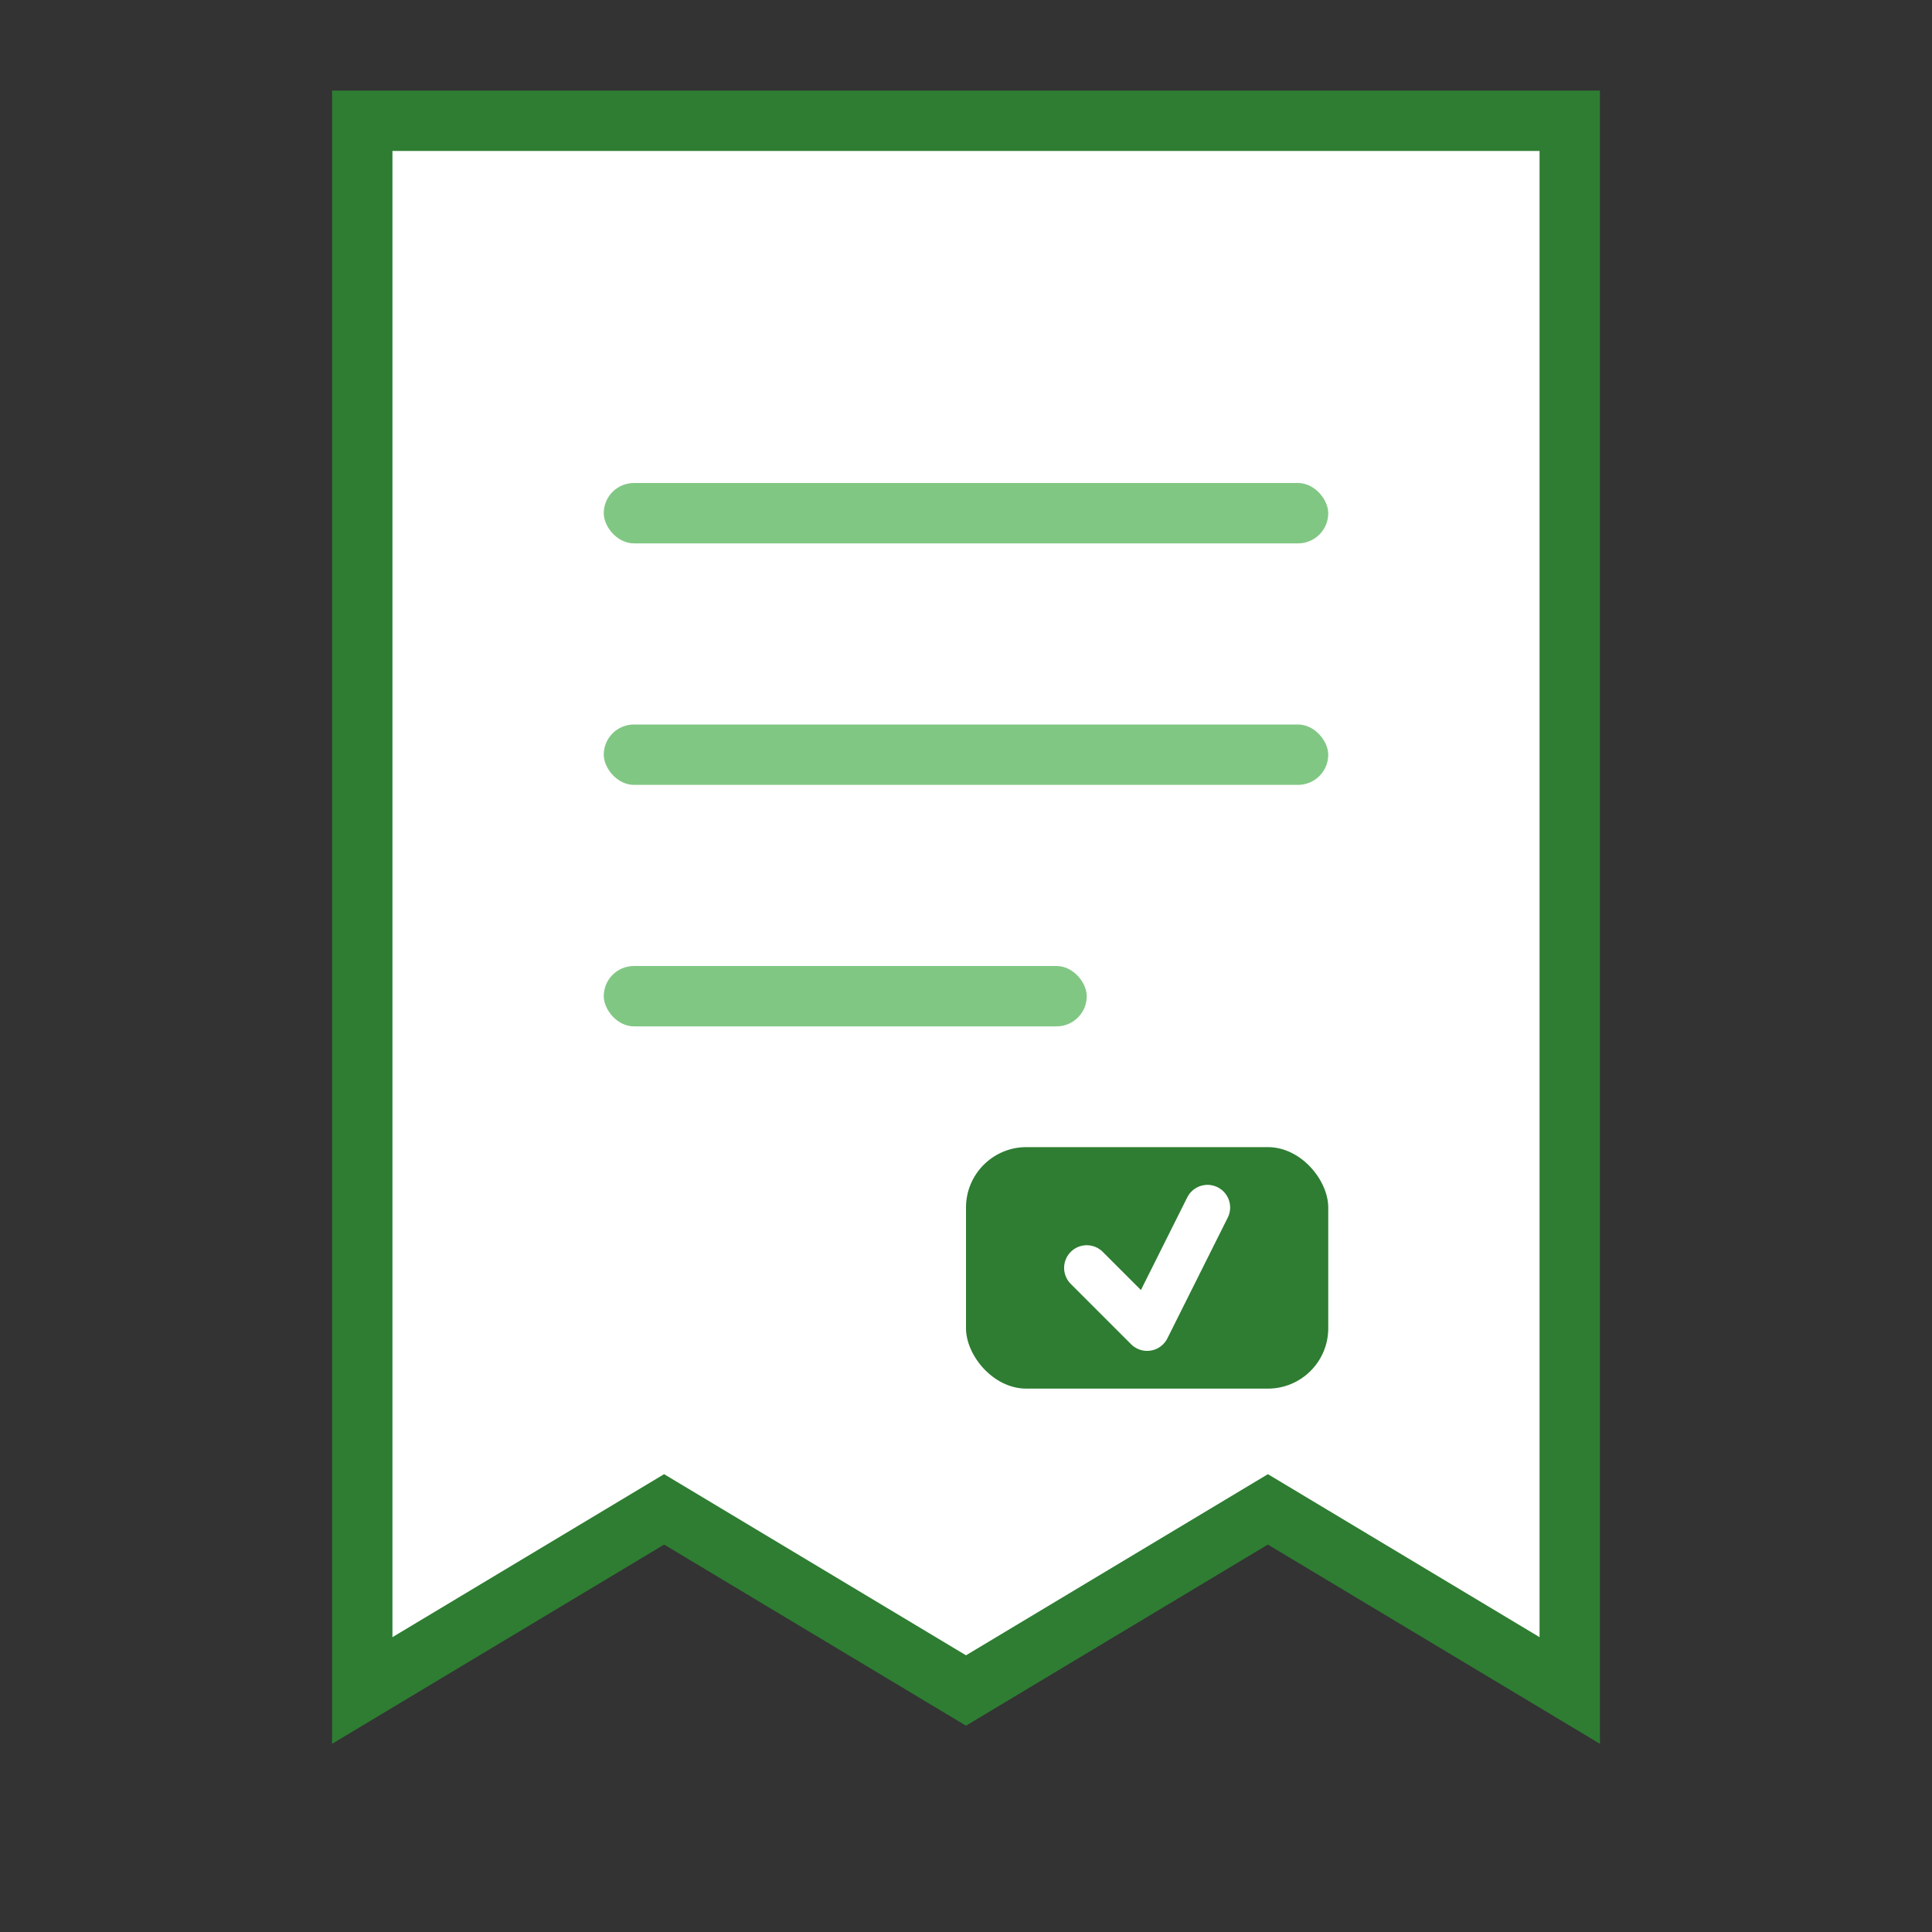
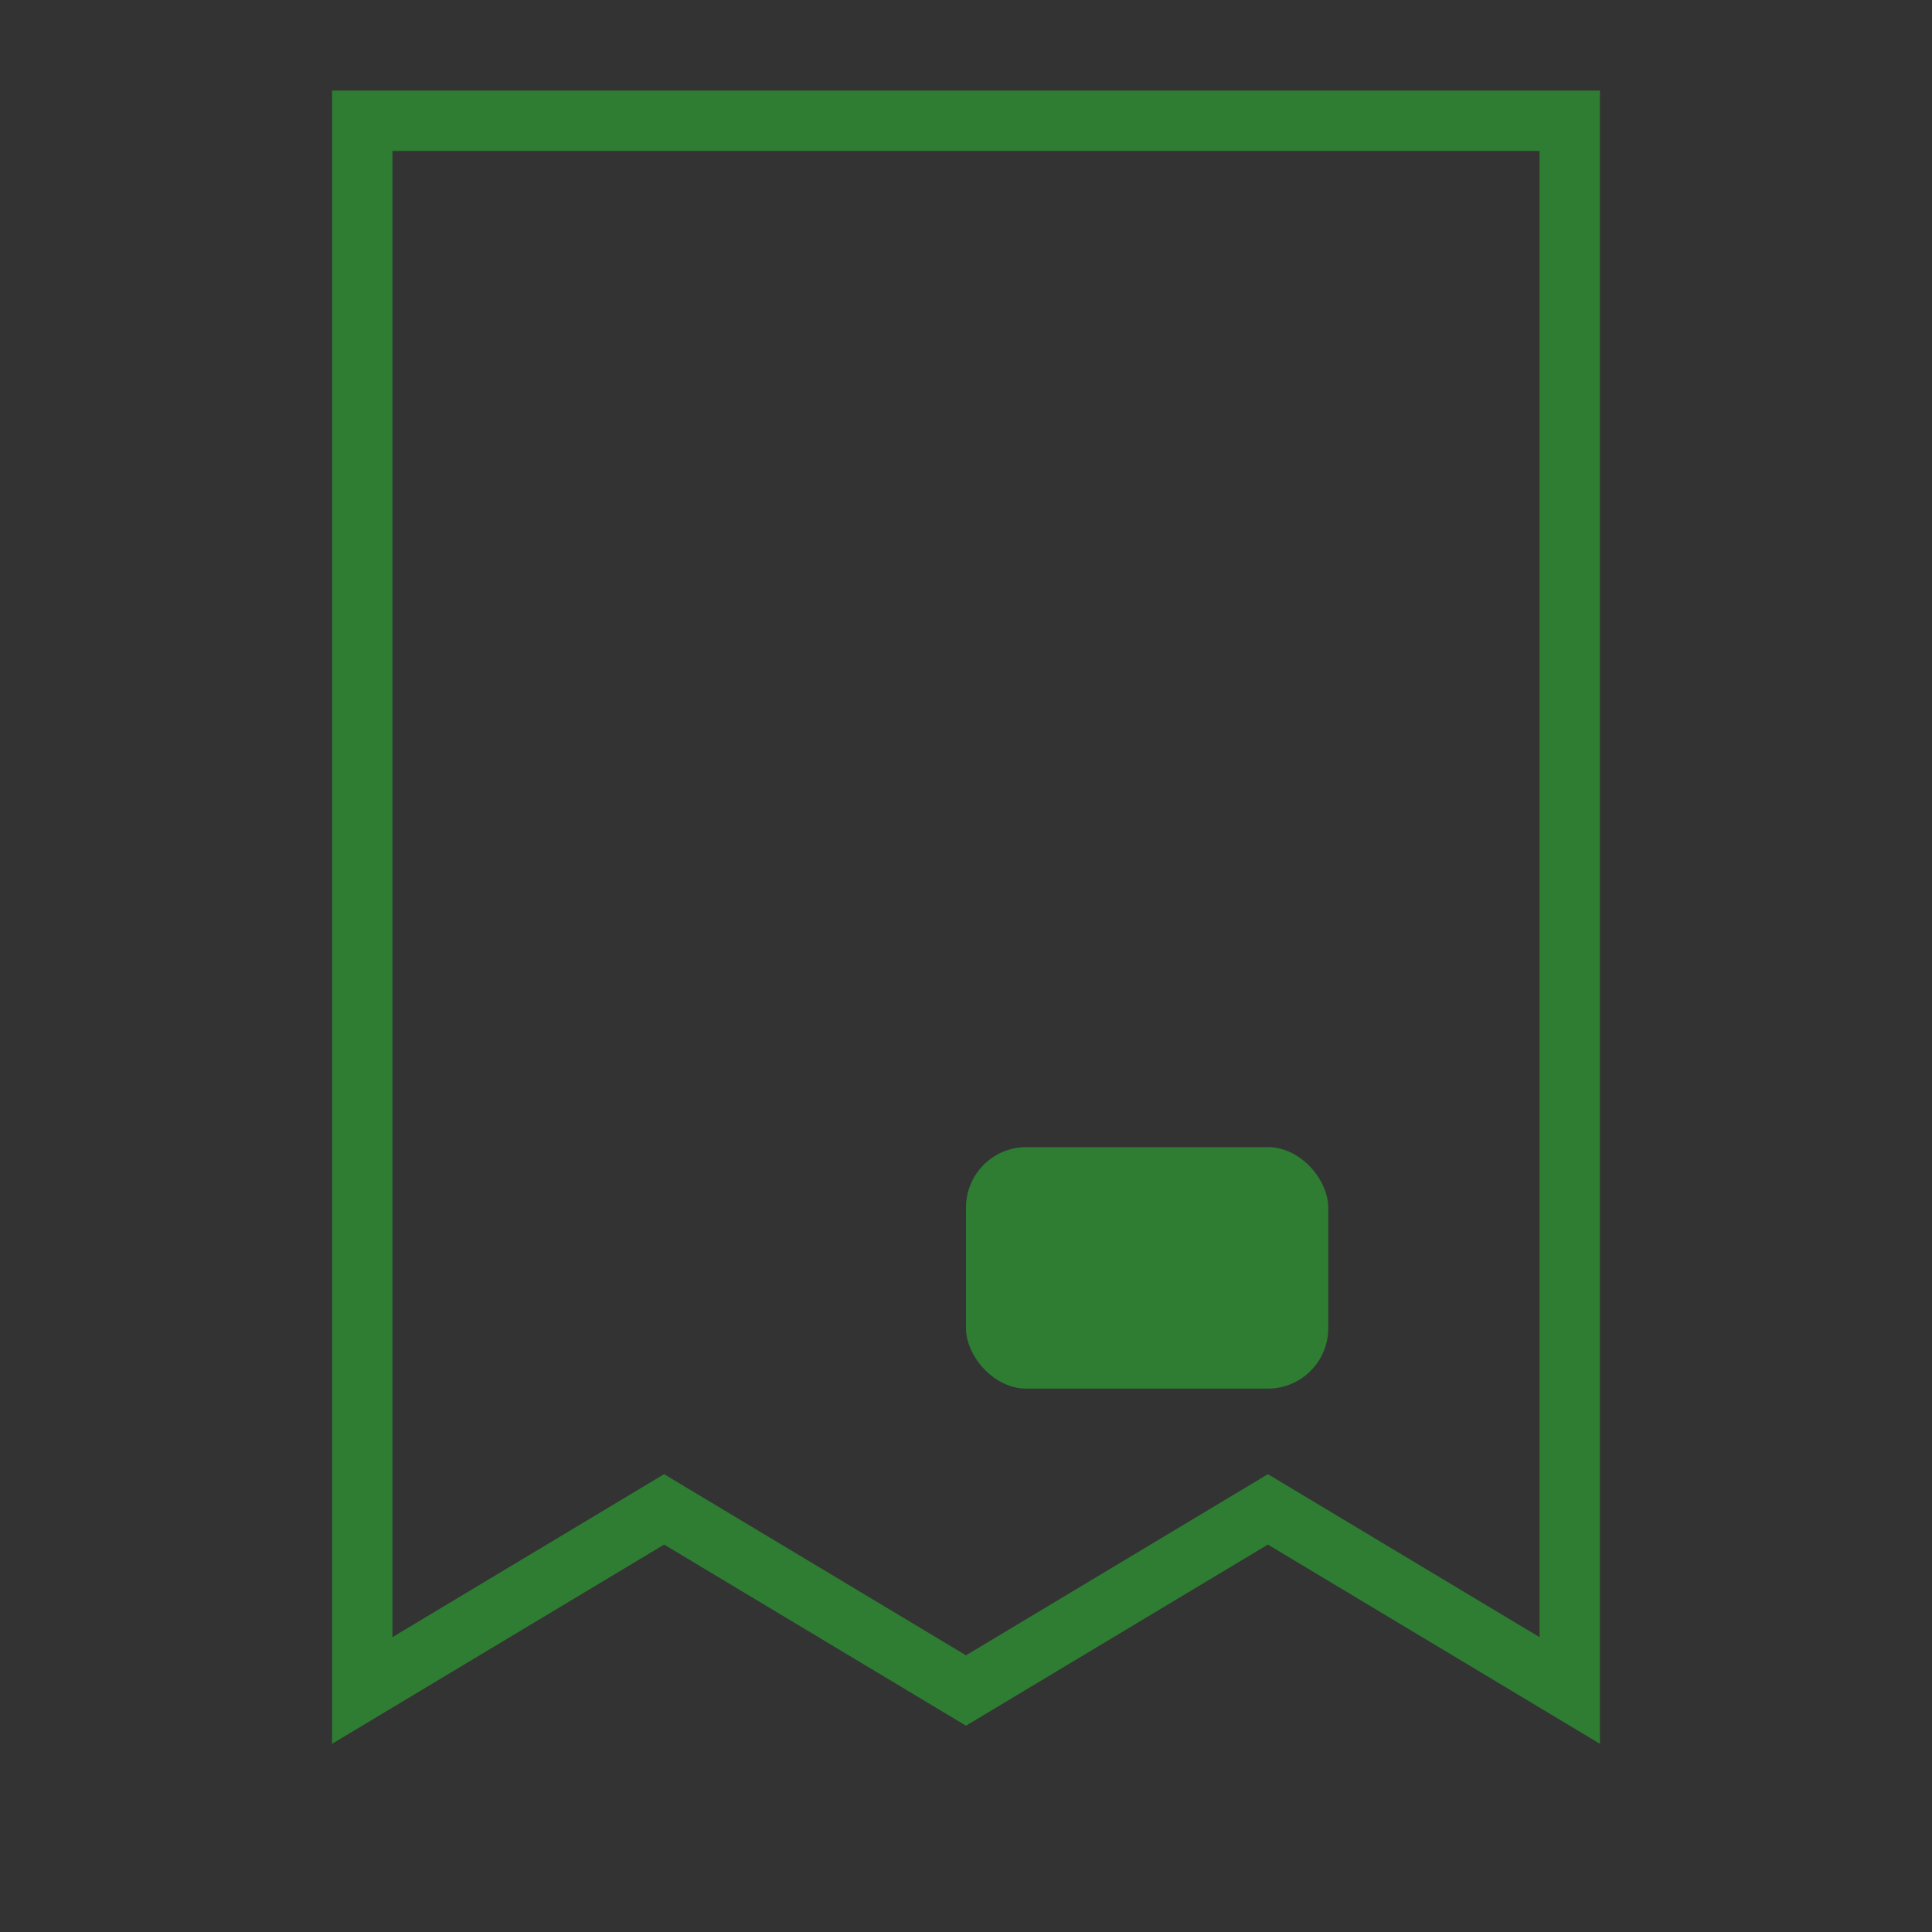
<svg xmlns="http://www.w3.org/2000/svg" width="64" height="64" viewBox="0 0 64 64" fill="none">
  <rect x="0" y="0" width="64" height="64" fill="#333333" stroke="none" />
-   <path d="M12 4H52V56L42 50L32 56L22 50L12 56V4Z" fill="#FFFFFF" />
  <path d="M12 4H52V56L42 50L32 56L22 50L12 56V4Z" stroke="#2E7D32" stroke-width="2" />
-   <rect x="20" y="16" width="24" height="2" rx="1" fill="#81C784" />
-   <rect x="20" y="24" width="24" height="2" rx="1" fill="#81C784" />
-   <rect x="20" y="32" width="16" height="2" rx="1" fill="#81C784" />
  <rect x="32" y="38" width="12" height="8" rx="2" fill="#2E7D32" />
-   <path d="M36 42L38 44L40 40" stroke="#FFFFFF" stroke-width="1.5" stroke-linecap="round" stroke-linejoin="round" />
</svg>